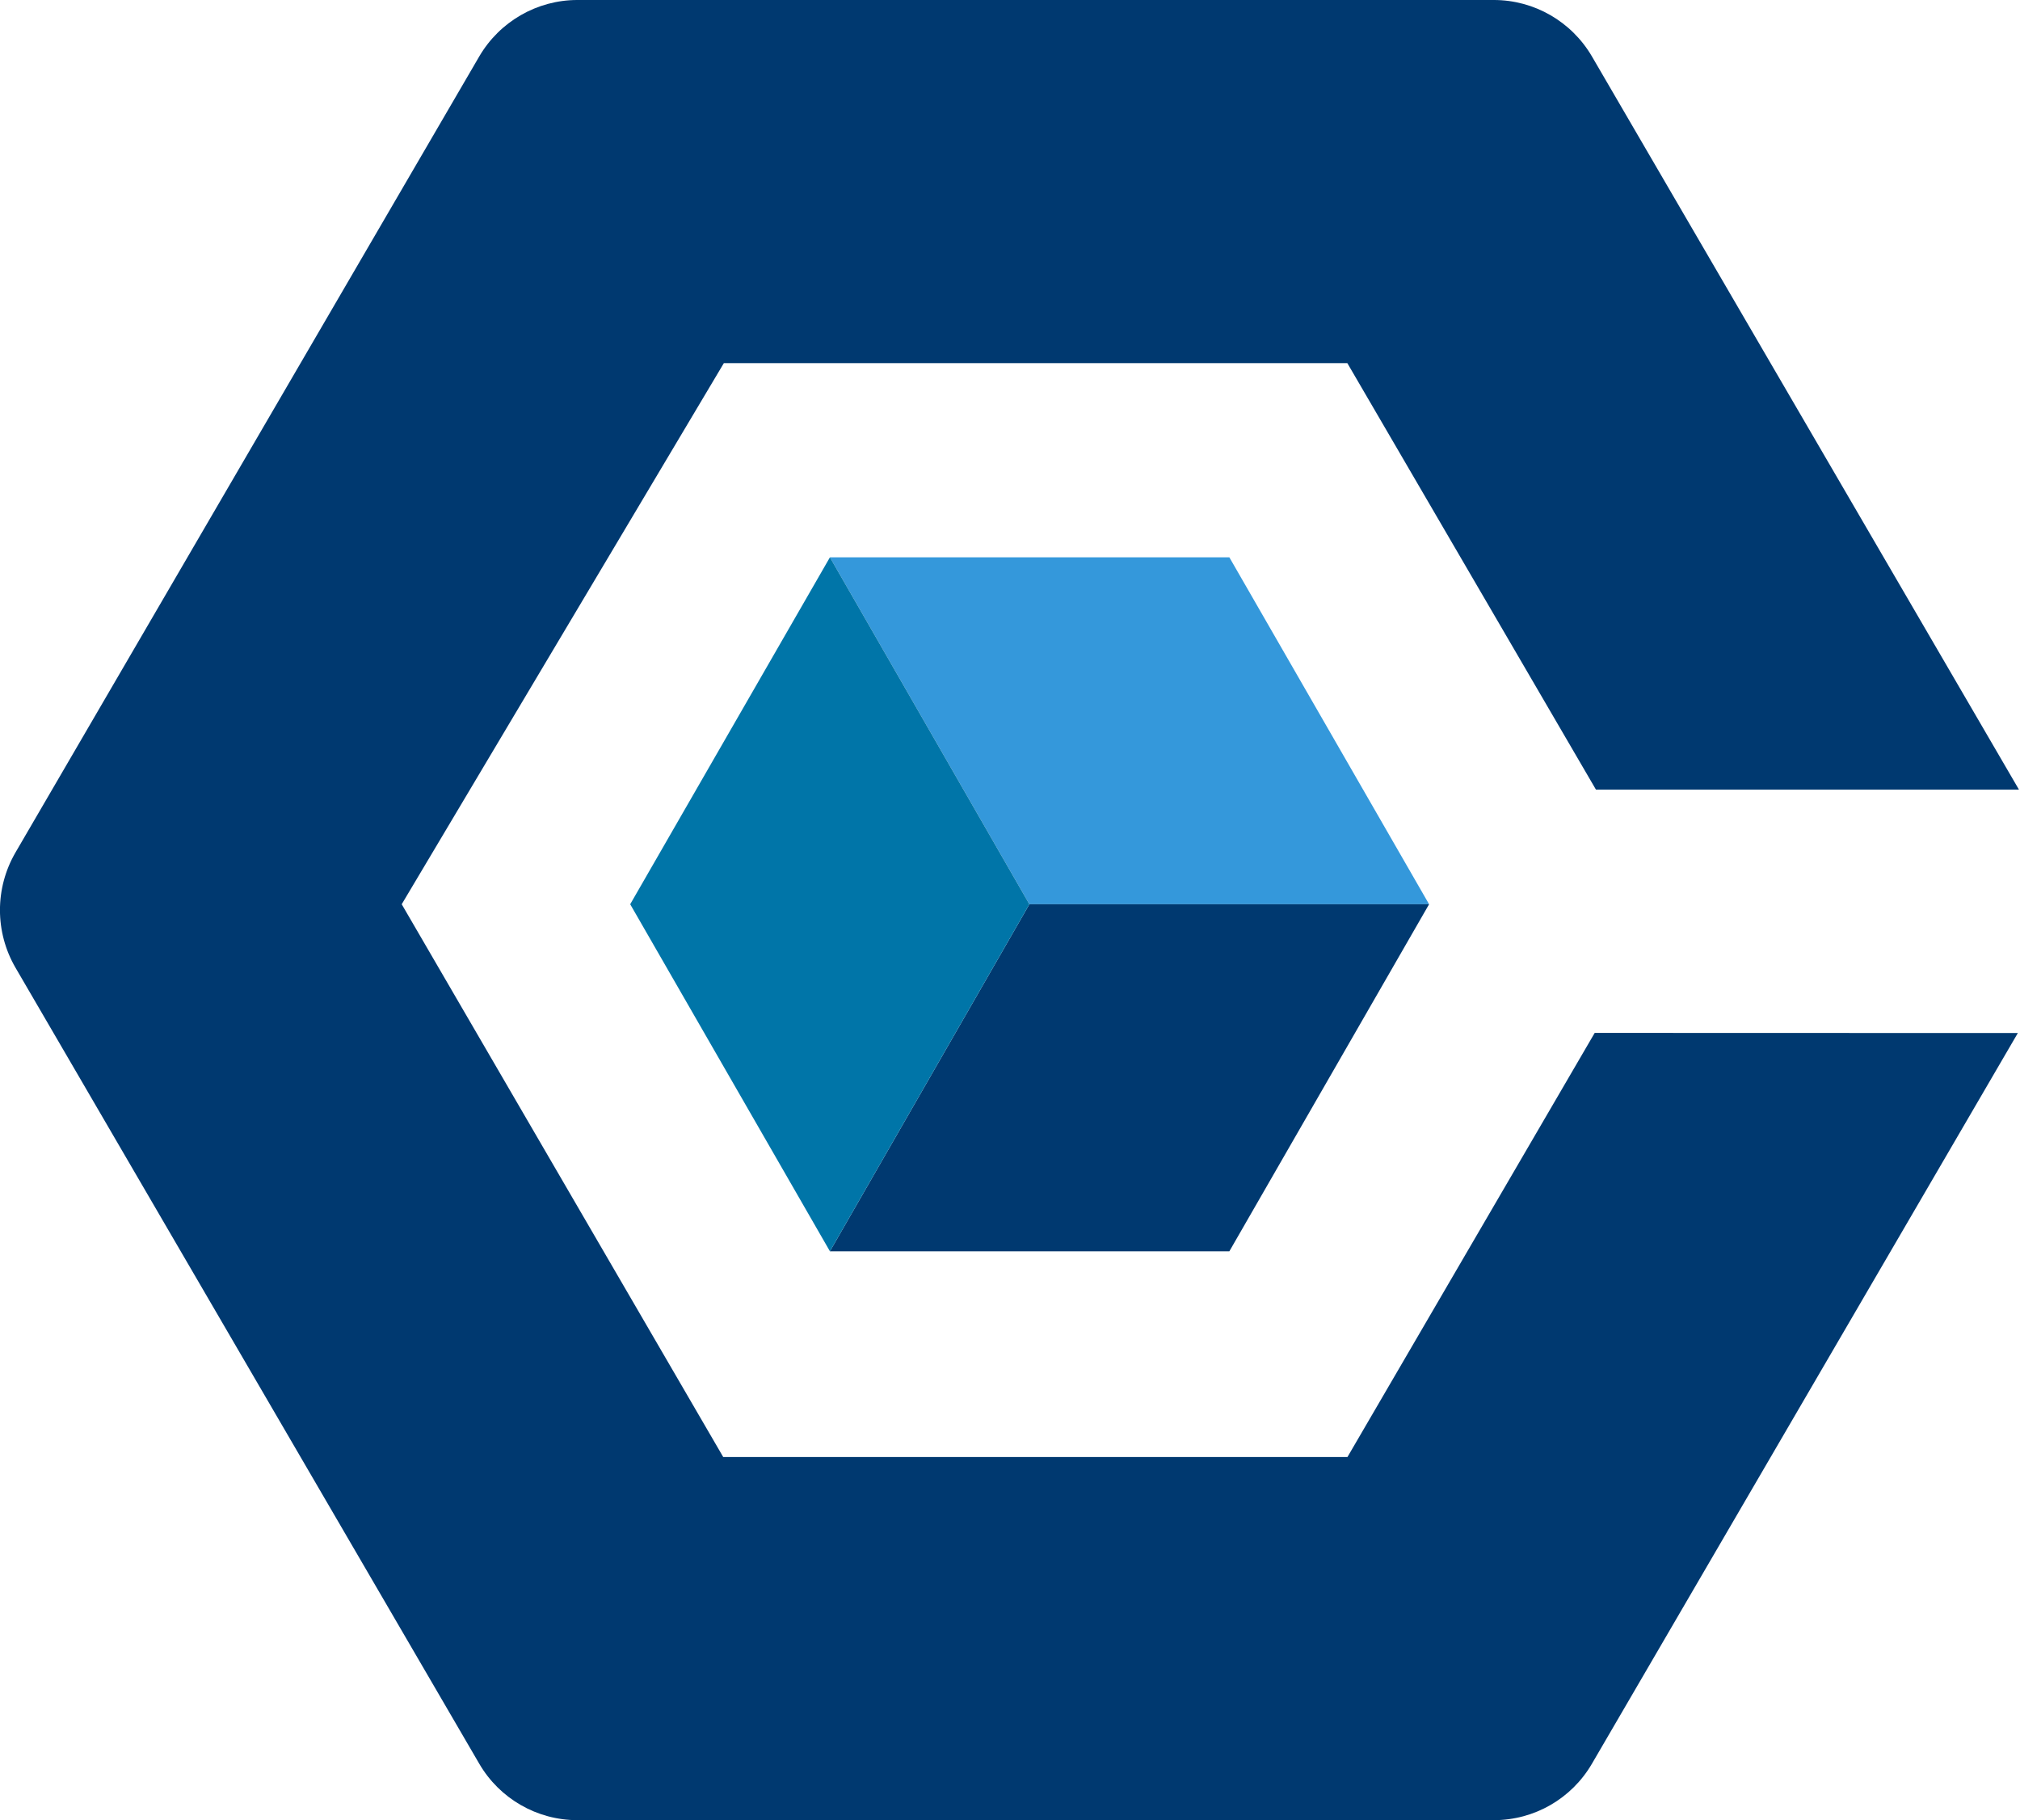
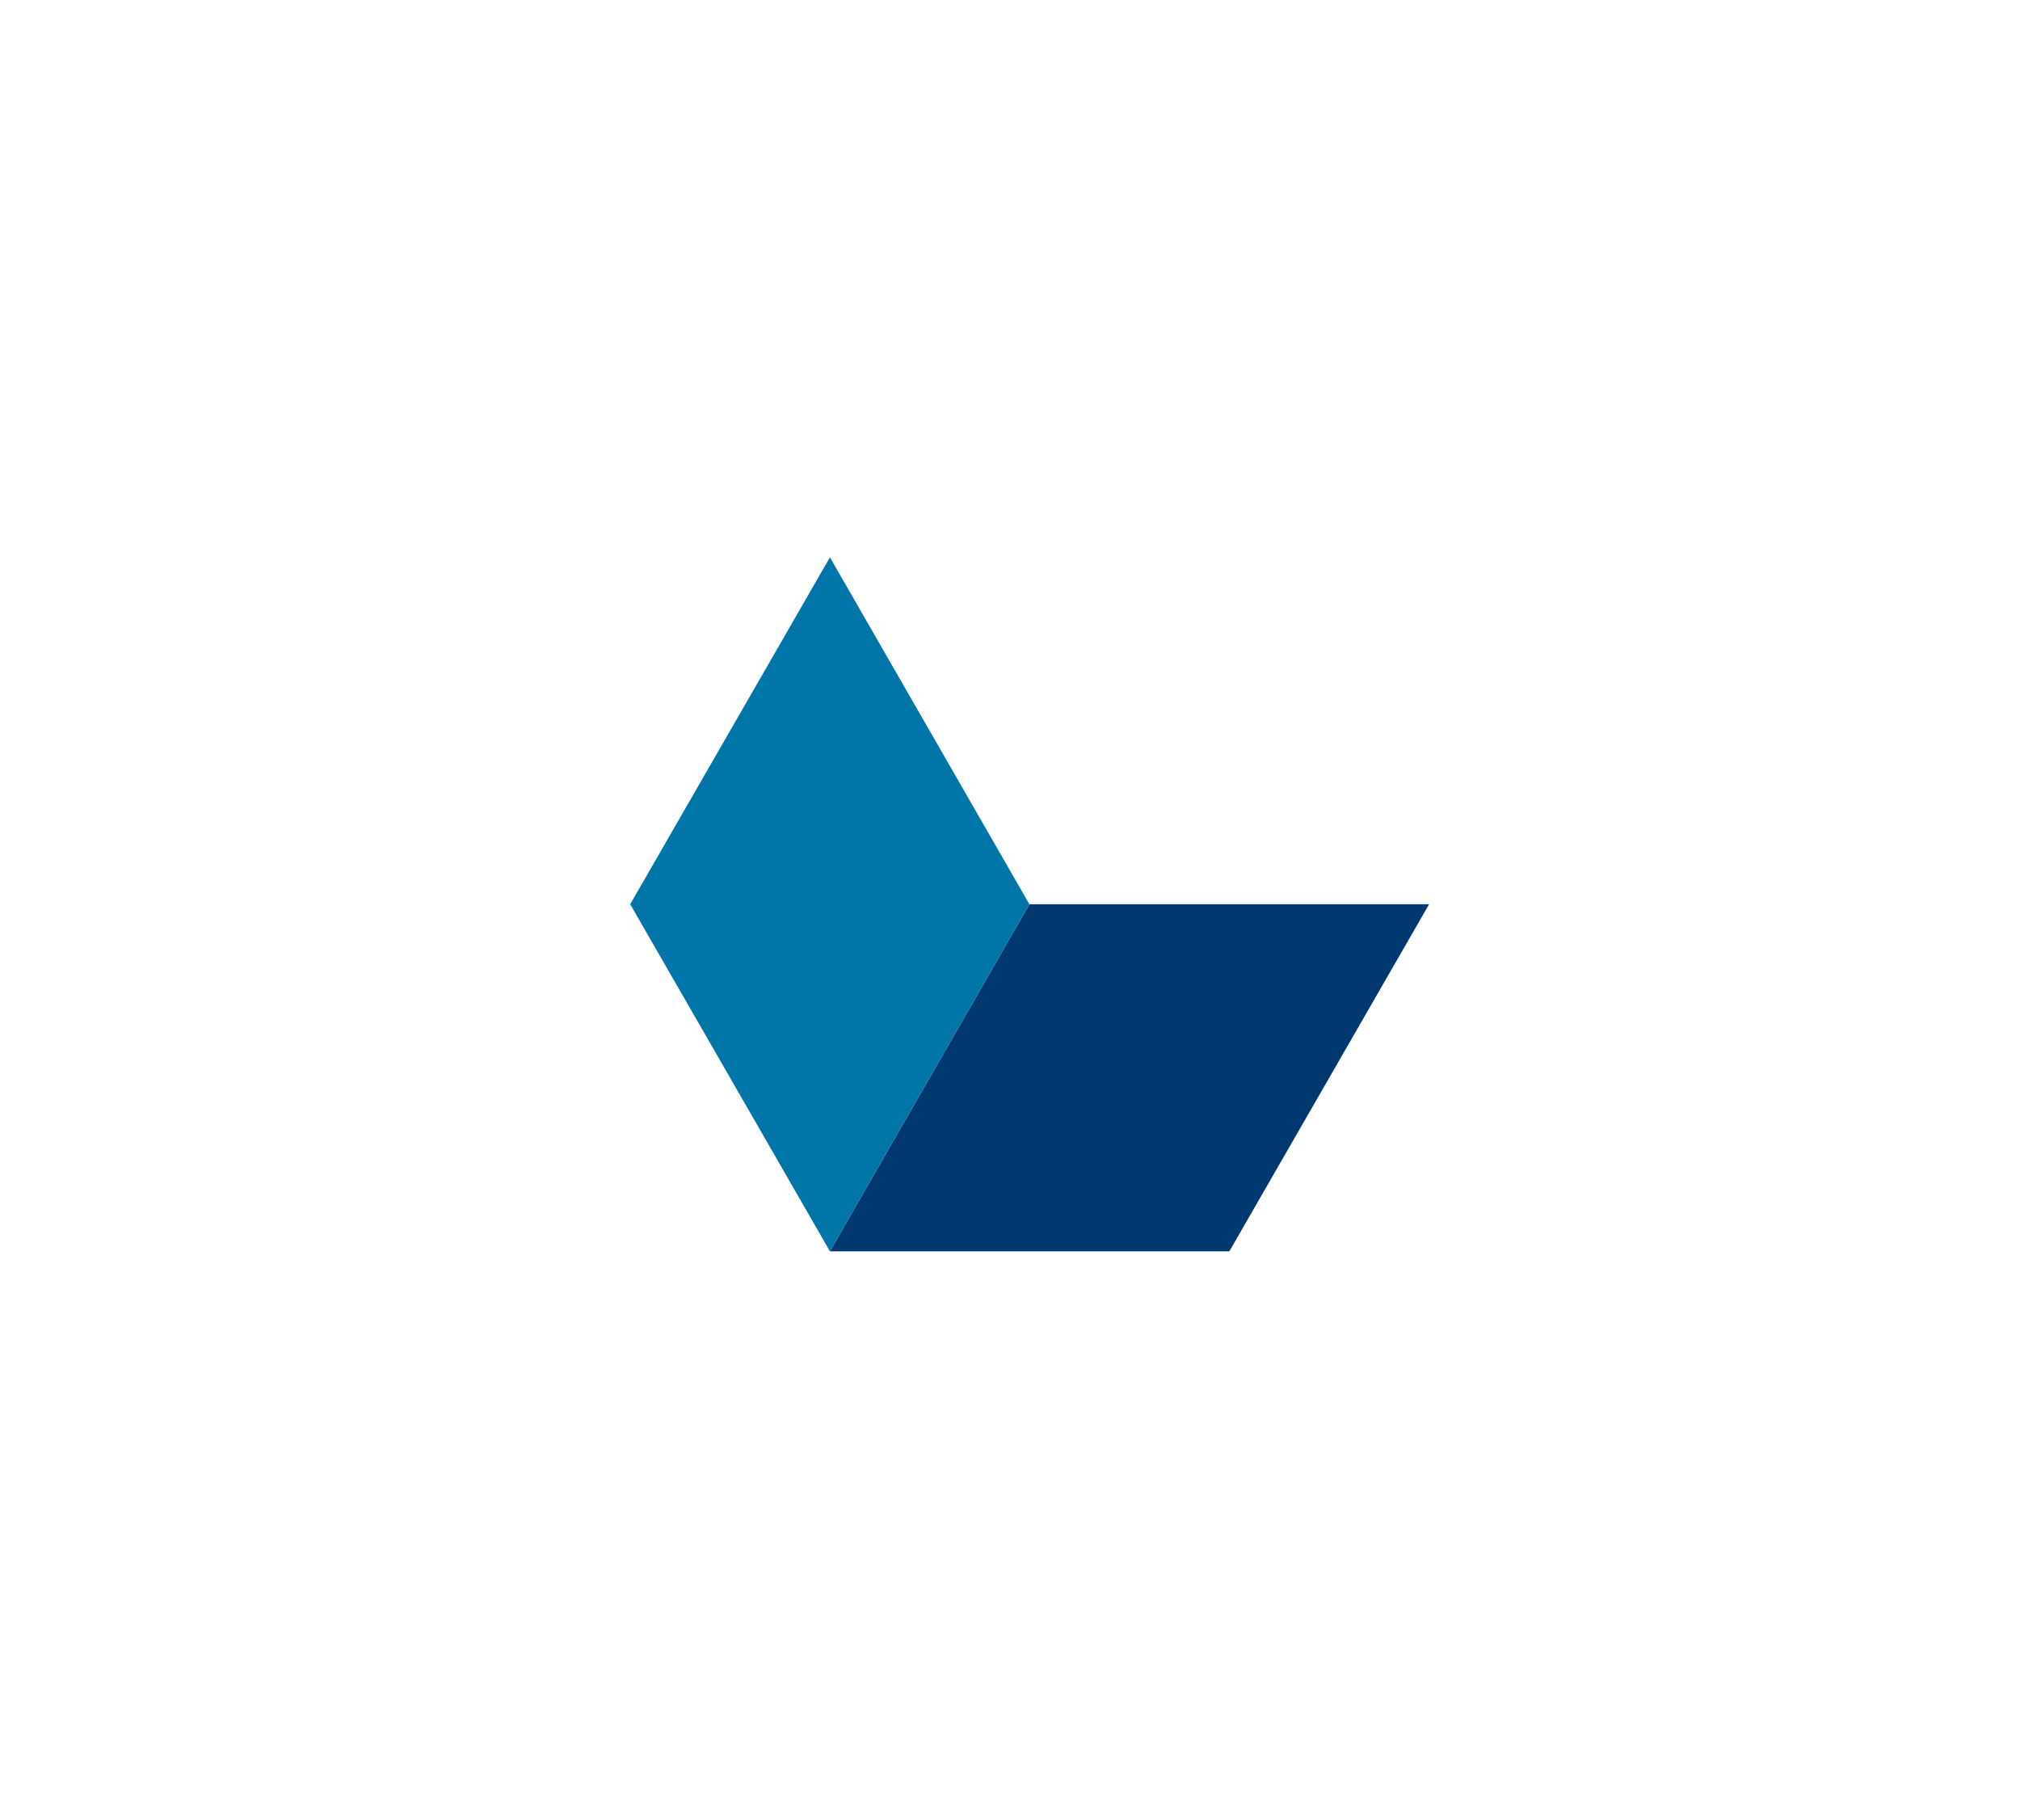
<svg xmlns="http://www.w3.org/2000/svg" version="1.2" viewBox="0 0 1594 1436" width="1594" height="1436">
  <title>logo (29)-svg</title>
  <style>
		.s0 { fill: #003970 } 
		.s1 { fill: #3498db } 
		.s2 { fill: #0075a8 } 
	</style>
  <g id="Round-3">
    <g id="CoreScientific-HP-r3-1">
      <g id="logo">
-         <path id="Fill-72" fill-rule="evenodd" class="s0" d="m1592.3 815l-336.1 576.5c-16.1 27.6-45.5 44.5-77.4 44.5h-723.2c-31.8 0-61.3-16.9-77.4-44.5l-366-628.1c-16.3-28.1-16.3-62.7 0-90.8l366-628.1c16.1-27.5 45.6-44.5 77.4-44.5h723.2c31.9 0 61.3 17 77.4 44.5l337 578.5h-333.8l-196.2-336.5h-492l-254.2 426.9l253.7 436.1h492.6l195.1-334.6z" />
        <g id="Group">
-           <path id="Fill-74" class="s1" d="m812.3 713.4l-157.4-273.7h315.2l157.6 273.7z" />
          <path id="Fill-76" class="s0" d="m1127.7 713.4l-157.6 273.8h-315.2l157.4-273.8z" />
          <path id="Fill-78" class="s2" d="m812.3 713.4l-157.4 273.8l-157.6-273.8l157.6-273.7z" />
        </g>
      </g>
    </g>
  </g>
</svg>